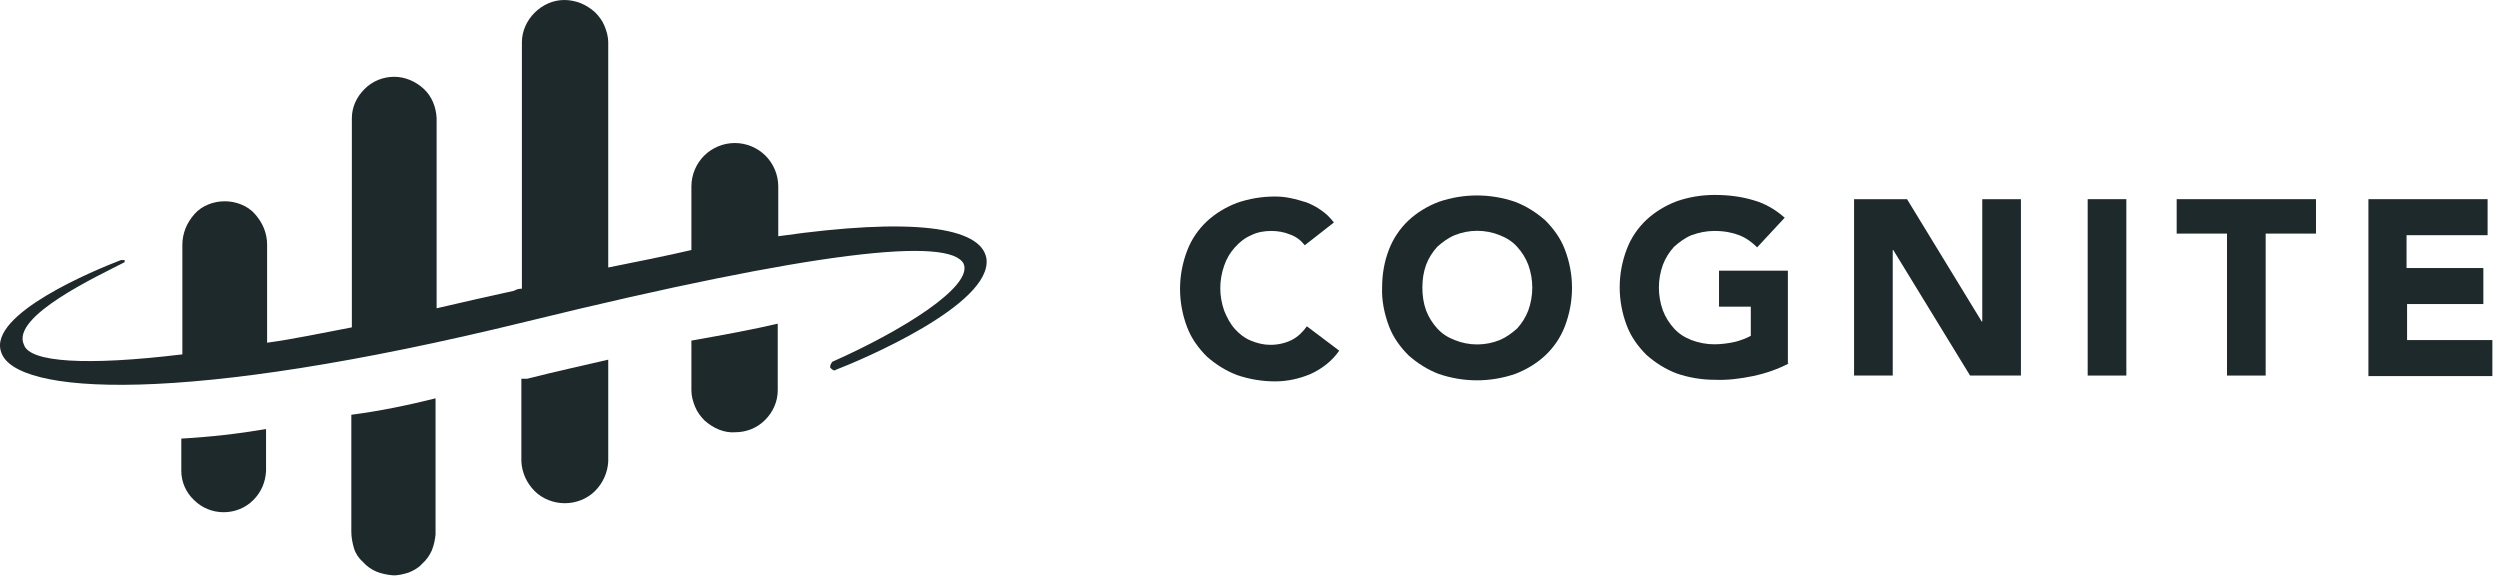
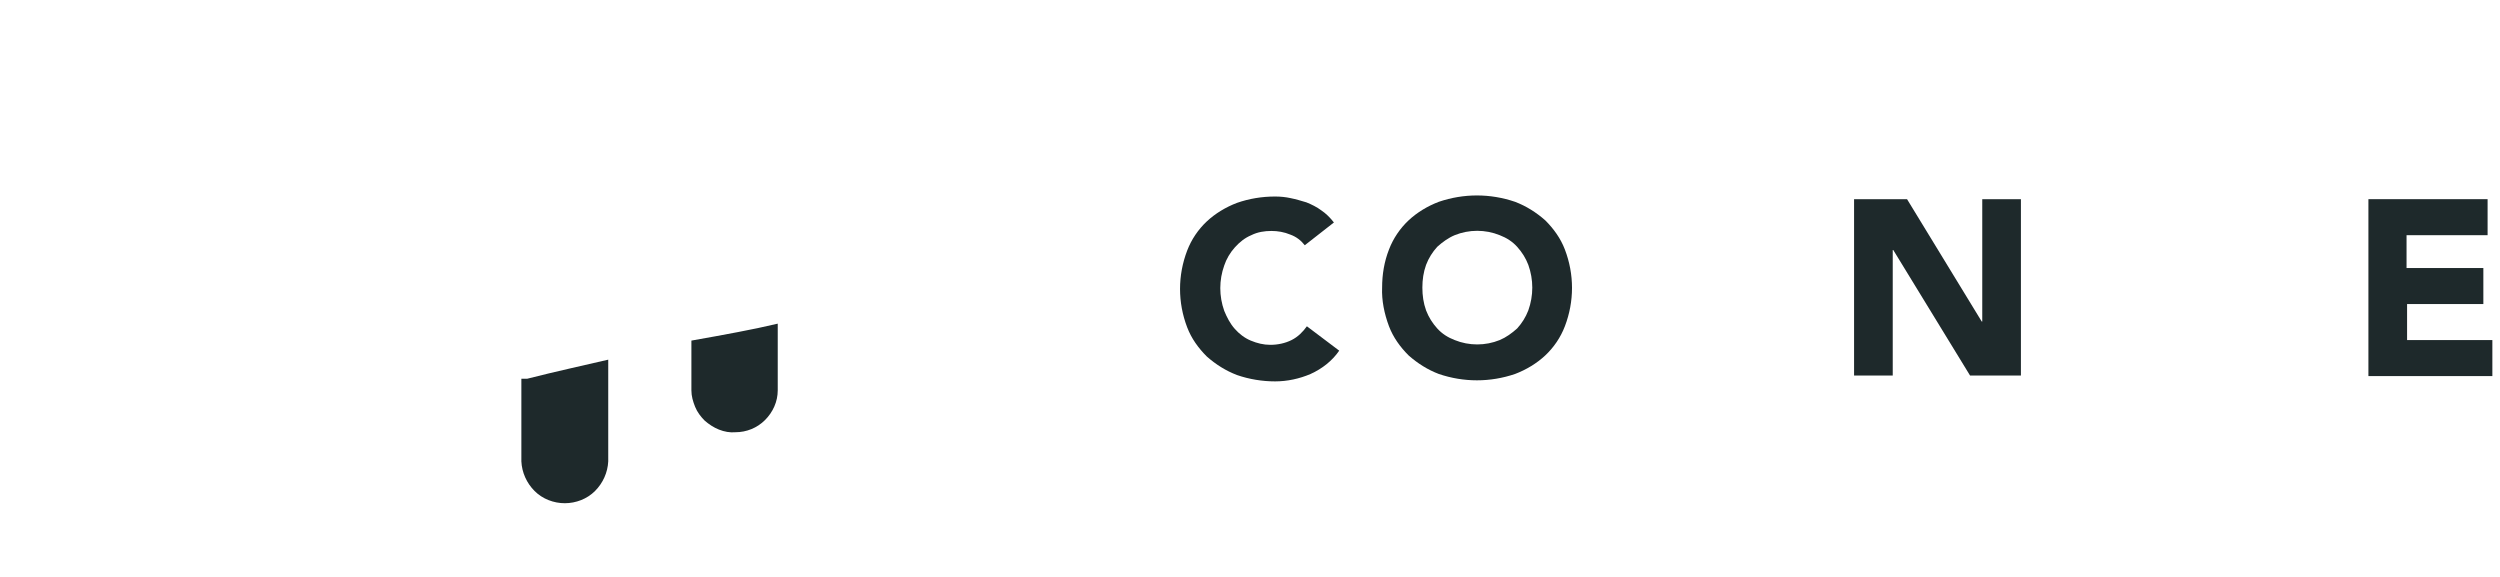
<svg xmlns="http://www.w3.org/2000/svg" width="433" height="100" viewBox="0 0 433 100" fill="none">
-   <path d="M134.795 40.917V32.294C134.795 30.275 133.97 28.349 132.594 26.973C131.217 25.596 129.291 24.771 127.272 24.771C125.254 24.771 123.327 25.596 121.951 26.973C120.575 28.349 119.75 30.275 119.75 32.294V43.303C115.438 44.312 110.392 45.321 105.346 46.33V7.339C105.346 6.33 105.071 5.413 104.704 4.495C104.337 3.578 103.694 2.752 103.052 2.11C102.318 1.468 101.493 0.917 100.575 0.55C99.658 0.183 98.649 0 97.731 0C95.805 0 93.97 0.826 92.594 2.202C91.217 3.578 90.392 5.413 90.392 7.339V50C89.933 50 89.474 50.092 89.016 50.367C84.337 51.376 80.025 52.385 75.621 53.395V20.459C75.529 18.532 74.795 16.697 73.419 15.413C72.043 14.128 70.208 13.303 68.282 13.303C66.355 13.303 64.52 14.037 63.144 15.413C61.768 16.789 60.942 18.532 60.942 20.459V56.697C55.621 57.706 50.942 58.716 46.263 59.358V42.385C46.263 41.376 46.08 40.459 45.713 39.541C45.346 38.624 44.795 37.798 44.153 37.064C43.511 36.33 42.685 35.78 41.768 35.413C40.85 35.046 39.933 34.862 38.924 34.862C37.915 34.862 36.997 35.046 36.08 35.413C35.162 35.78 34.337 36.33 33.694 37.064C33.052 37.798 32.502 38.624 32.135 39.541C31.768 40.459 31.584 41.468 31.584 42.385V61.376C14.887 63.395 5.162 62.752 4.153 59.725C1.768 54.771 17.181 47.706 21.584 45.413V45.046H20.942C16.63 46.697 -2.177 54.404 0.208 61.009C2.594 68.349 31.309 70.367 91.217 55.688C141.401 43.395 164.52 41.009 166.905 45.688C168.557 49.633 156.172 57.339 144.153 62.66C144.061 62.752 143.97 62.936 143.878 63.119C143.786 63.303 143.786 63.486 143.786 63.67C144.153 64.037 144.428 64.312 144.795 64.037C149.107 62.385 171.951 52.752 170.85 44.771C169.933 39.266 157.915 37.615 134.795 40.917ZM31.401 75.963V81.56C31.401 83.486 32.227 85.321 33.603 86.606C34.979 87.982 36.814 88.716 38.74 88.716C40.667 88.716 42.502 87.982 43.878 86.606C45.254 85.229 45.988 83.486 46.08 81.56V74.312C41.217 75.138 36.355 75.688 31.401 75.963ZM60.85 71.835V92.11C60.85 93.028 61.034 94.037 61.309 94.954C61.584 95.872 62.135 96.697 62.869 97.34C63.511 98.073 64.337 98.624 65.162 98.991C66.08 99.358 66.997 99.541 67.915 99.633C68.832 99.725 69.841 99.45 70.759 99.174C71.676 98.807 72.502 98.349 73.144 97.615C73.878 96.972 74.428 96.147 74.795 95.321C75.162 94.404 75.346 93.486 75.438 92.569C75.438 92.477 75.438 92.385 75.438 92.294V68.991C70.667 70.183 65.805 71.193 60.85 71.835Z" fill="#1E292B" />
  <path d="M91.31 65.597H90.301V79.909C90.392 81.835 91.218 83.67 92.594 85.046C93.971 86.423 95.897 87.157 97.824 87.157C99.75 87.157 101.677 86.423 103.053 85.046C104.429 83.67 105.255 81.835 105.347 79.909V62.294C101.035 63.303 96.356 64.313 91.31 65.597ZM119.75 58.991V67.615C119.75 68.624 120.026 69.542 120.393 70.459C120.759 71.377 121.402 72.203 122.044 72.845C122.778 73.487 123.604 74.037 124.521 74.404C125.438 74.771 126.448 74.955 127.365 74.863C129.292 74.863 131.126 74.129 132.503 72.753C133.879 71.377 134.704 69.542 134.704 67.615V56.056C130.484 57.065 125.438 57.982 119.75 58.991Z" fill="#1E292B" />
  <path d="M225.988 42.478C225.346 41.652 224.52 41.01 223.511 40.643C222.41 40.184 221.309 40.001 220.209 40.001C219.016 40.001 217.823 40.184 216.722 40.734C215.621 41.193 214.704 41.927 213.878 42.845C213.053 43.762 212.41 44.863 212.043 45.964C211.126 48.533 211.126 51.285 212.043 53.854C212.502 54.955 213.053 56.056 213.878 56.973C214.612 57.799 215.53 58.533 216.631 58.991C217.731 59.45 218.832 59.725 220.025 59.725C221.309 59.725 222.594 59.45 223.695 58.9C224.796 58.349 225.621 57.523 226.355 56.514L231.952 60.734C230.759 62.478 229.016 63.854 226.998 64.771C225.071 65.597 222.961 66.056 220.851 66.056C218.649 66.056 216.355 65.689 214.245 64.955C212.319 64.221 210.575 63.12 209.016 61.744C207.548 60.276 206.355 58.624 205.621 56.698C203.97 52.386 203.97 47.707 205.621 43.395C206.355 41.468 207.548 39.725 209.016 38.349C210.484 36.973 212.319 35.872 214.245 35.138C216.355 34.404 218.557 34.037 220.851 34.037C221.768 34.037 222.686 34.129 223.511 34.312C224.429 34.496 225.346 34.771 226.264 35.046C227.181 35.413 228.098 35.872 228.832 36.423C229.658 36.973 230.392 37.707 231.034 38.533L225.988 42.478Z" fill="#1E292B" />
  <path d="M239.383 49.817C239.383 47.523 239.75 45.321 240.575 43.211C241.309 41.285 242.502 39.542 243.97 38.165C245.438 36.789 247.273 35.688 249.199 34.954C253.511 33.486 258.098 33.486 262.41 34.954C264.337 35.688 266.08 36.789 267.64 38.165C269.107 39.633 270.3 41.285 271.034 43.211C272.685 47.523 272.685 52.202 271.034 56.514C270.3 58.441 269.107 60.184 267.64 61.56C266.172 62.936 264.337 64.037 262.41 64.771C258.098 66.239 253.511 66.239 249.199 64.771C247.273 64.037 245.529 62.936 243.97 61.56C242.502 60.092 241.309 58.441 240.575 56.514C239.75 54.312 239.291 52.019 239.383 49.817ZM246.355 49.817C246.355 51.193 246.539 52.477 246.997 53.762C247.456 54.954 248.098 55.964 248.924 56.881C249.75 57.798 250.759 58.441 251.951 58.899C254.429 59.909 257.273 59.909 259.75 58.899C260.851 58.441 261.86 57.707 262.777 56.881C263.603 55.964 264.245 54.954 264.704 53.762C265.621 51.193 265.621 48.441 264.704 45.872C264.245 44.679 263.603 43.67 262.777 42.753C261.951 41.835 260.942 41.193 259.75 40.734C257.273 39.725 254.429 39.725 251.951 40.734C250.851 41.193 249.841 41.927 248.924 42.753C248.098 43.67 247.456 44.679 246.997 45.872C246.539 47.156 246.355 48.441 246.355 49.817Z" fill="#1E292B" />
-   <path d="M309.843 62.936C307.917 63.945 305.806 64.679 303.605 65.138C301.403 65.597 299.201 65.872 296.999 65.78C294.797 65.78 292.504 65.413 290.394 64.679C288.467 63.945 286.724 62.844 285.164 61.468C283.696 60 282.504 58.349 281.77 56.422C280.118 52.11 280.118 47.431 281.77 43.12C282.504 41.193 283.696 39.45 285.164 38.074C286.632 36.697 288.467 35.597 290.394 34.863C292.504 34.129 294.706 33.762 296.999 33.762C299.293 33.762 301.586 34.037 303.696 34.679C305.715 35.23 307.55 36.331 309.109 37.707L304.339 42.844C303.421 41.927 302.412 41.193 301.219 40.734C300.027 40.276 298.651 40 296.907 40C295.531 40 294.247 40.276 292.962 40.734C291.862 41.193 290.852 41.927 289.935 42.752C289.109 43.67 288.467 44.679 288.008 45.872C287.091 48.441 287.091 51.193 288.008 53.762C288.467 54.954 289.109 55.964 289.935 56.881C290.761 57.798 291.77 58.441 292.962 58.899C294.155 59.358 295.531 59.633 296.907 59.633C298.192 59.633 299.476 59.45 300.669 59.175C301.586 58.899 302.412 58.624 303.238 58.165V53.12H297.733V46.881H309.66V62.936H309.843Z" fill="#1E292B" />
  <path d="M321.125 34.496H330.299L343.235 55.689H343.327V34.496H350.024V65.047H341.217L327.914 43.303H327.822V65.047H321.125V34.496Z" fill="#1E292B" />
-   <path d="M361.586 34.496H368.283V65.046H361.586V34.496Z" fill="#1E292B" />
-   <path d="M385.716 40.459H377V34.496H401.128V40.459H392.413V65.047H385.716V40.459Z" fill="#1E292B" />
  <path d="M410.117 34.496H430.851V40.735H416.814V46.423H430.117V52.661H416.906V58.9H431.677V65.138H410.209V34.496H410.117Z" fill="#1E292B" />
</svg>